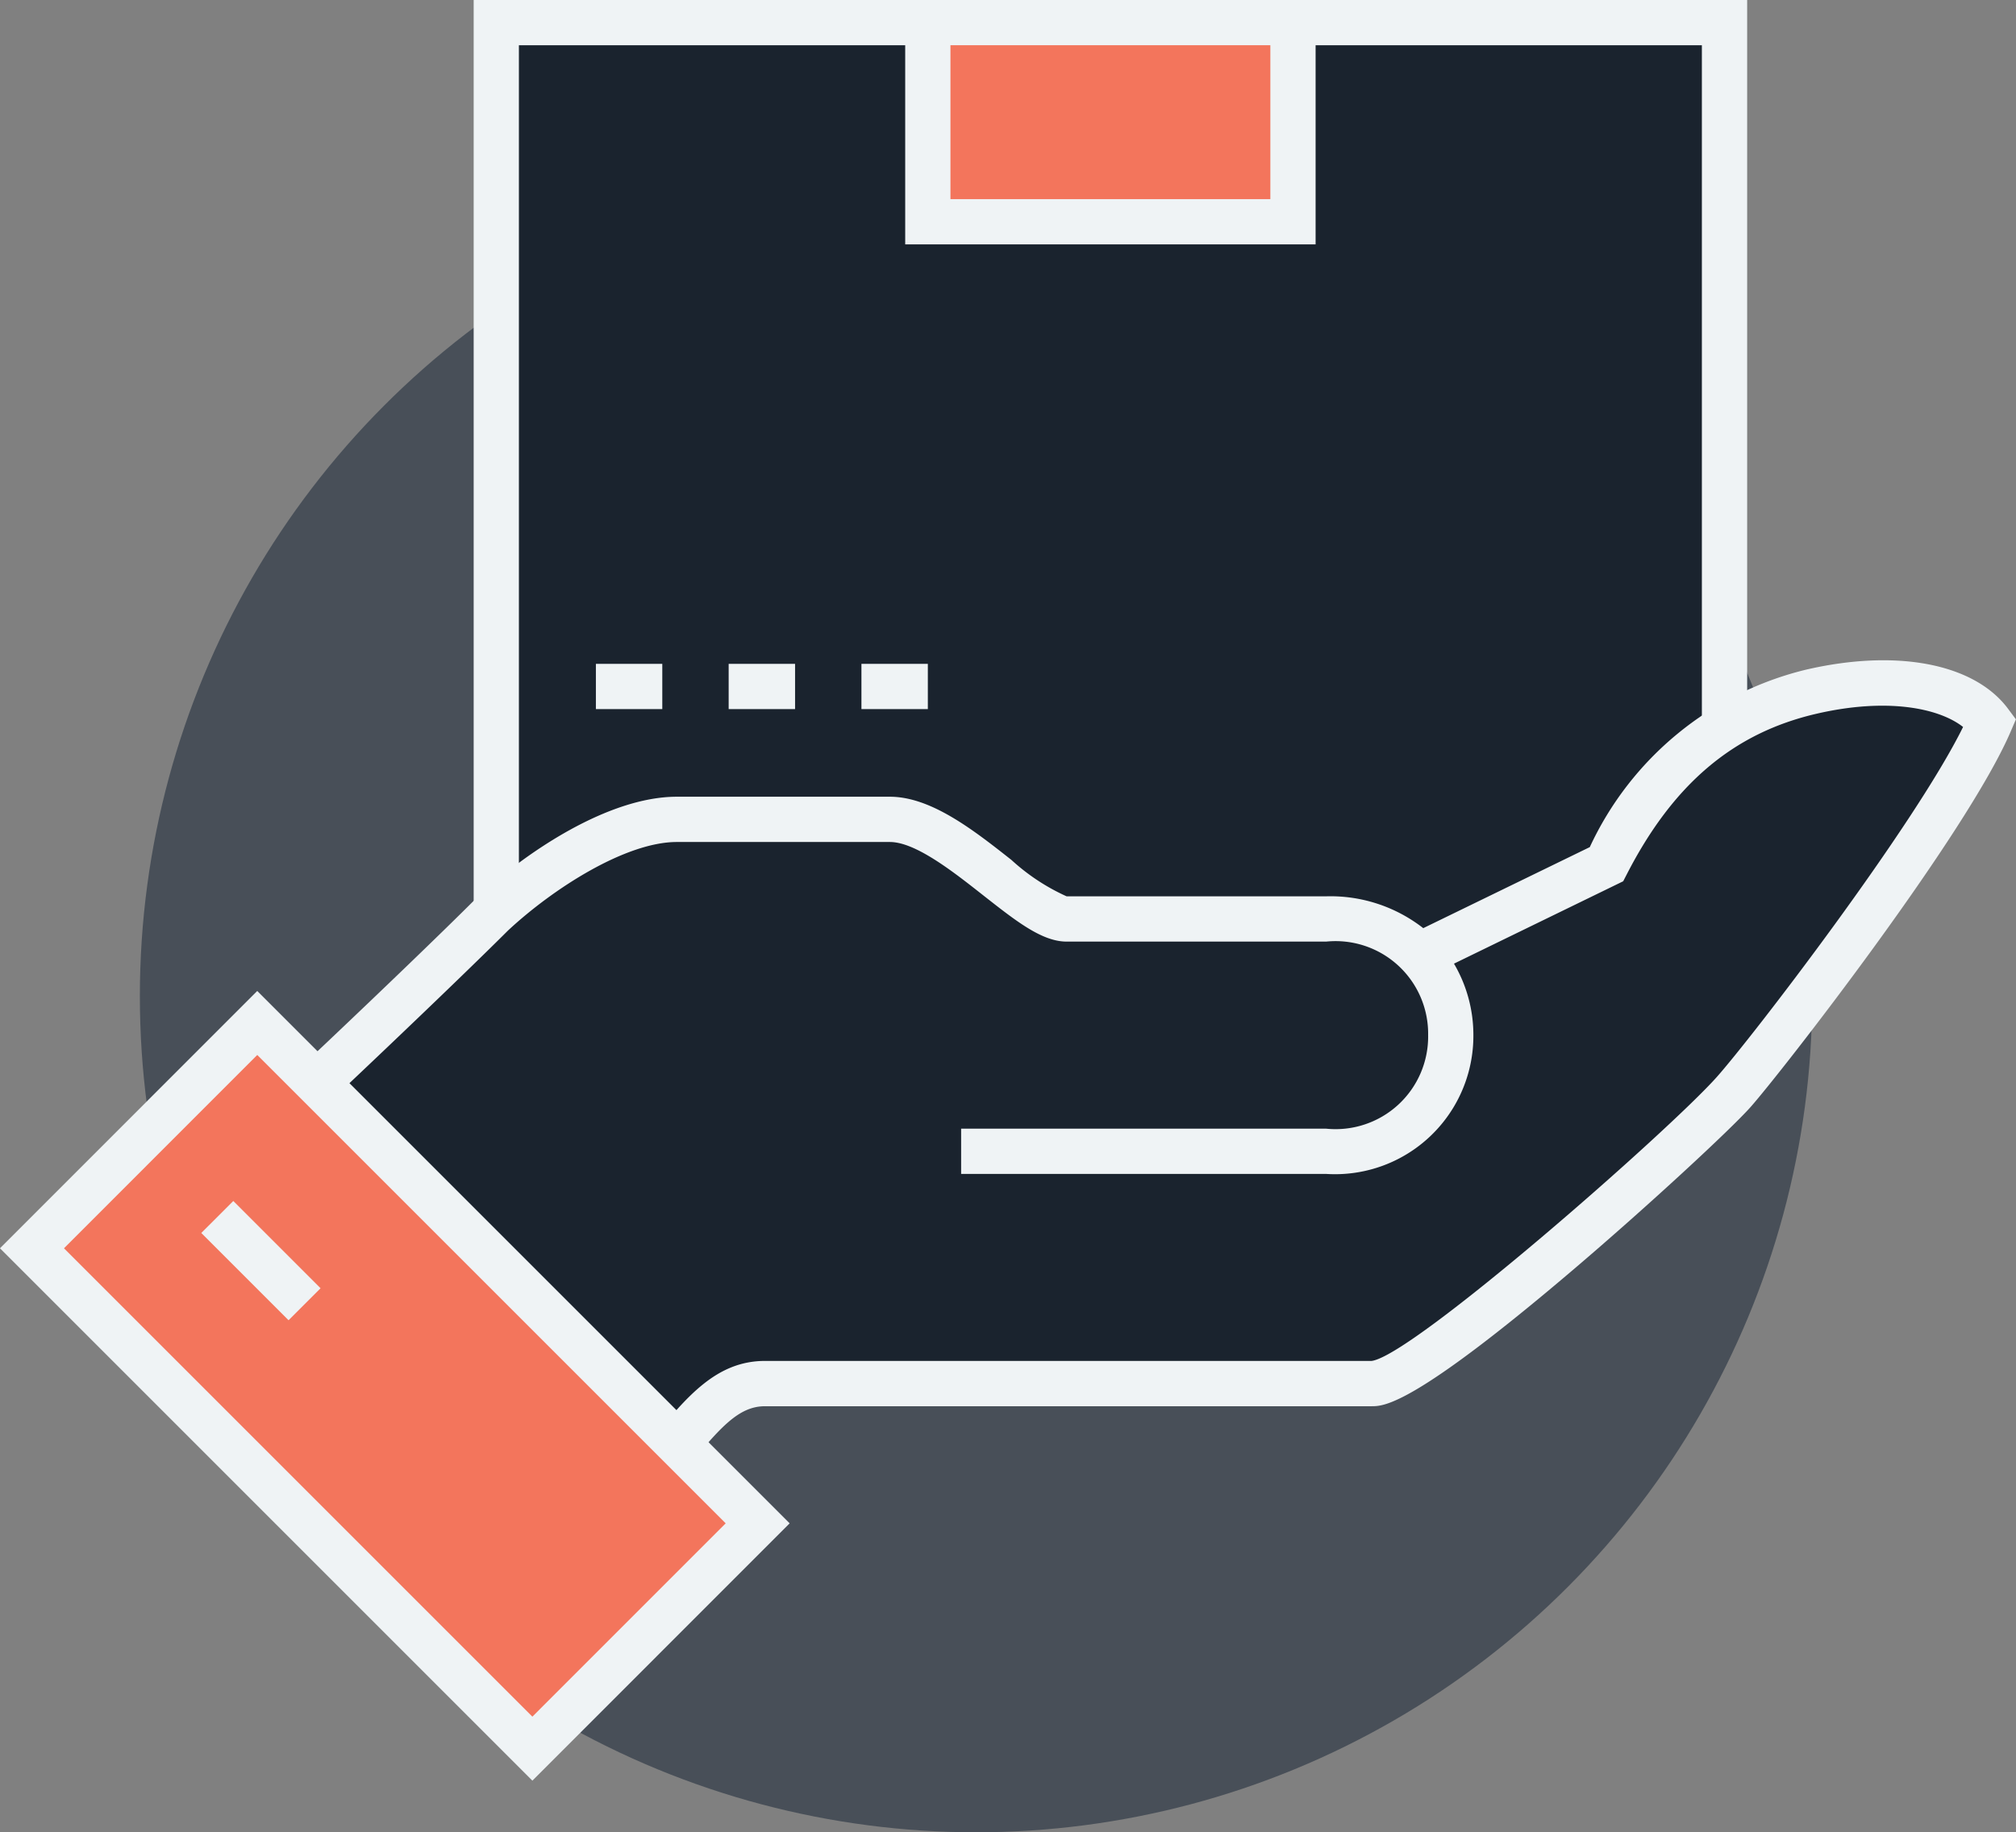
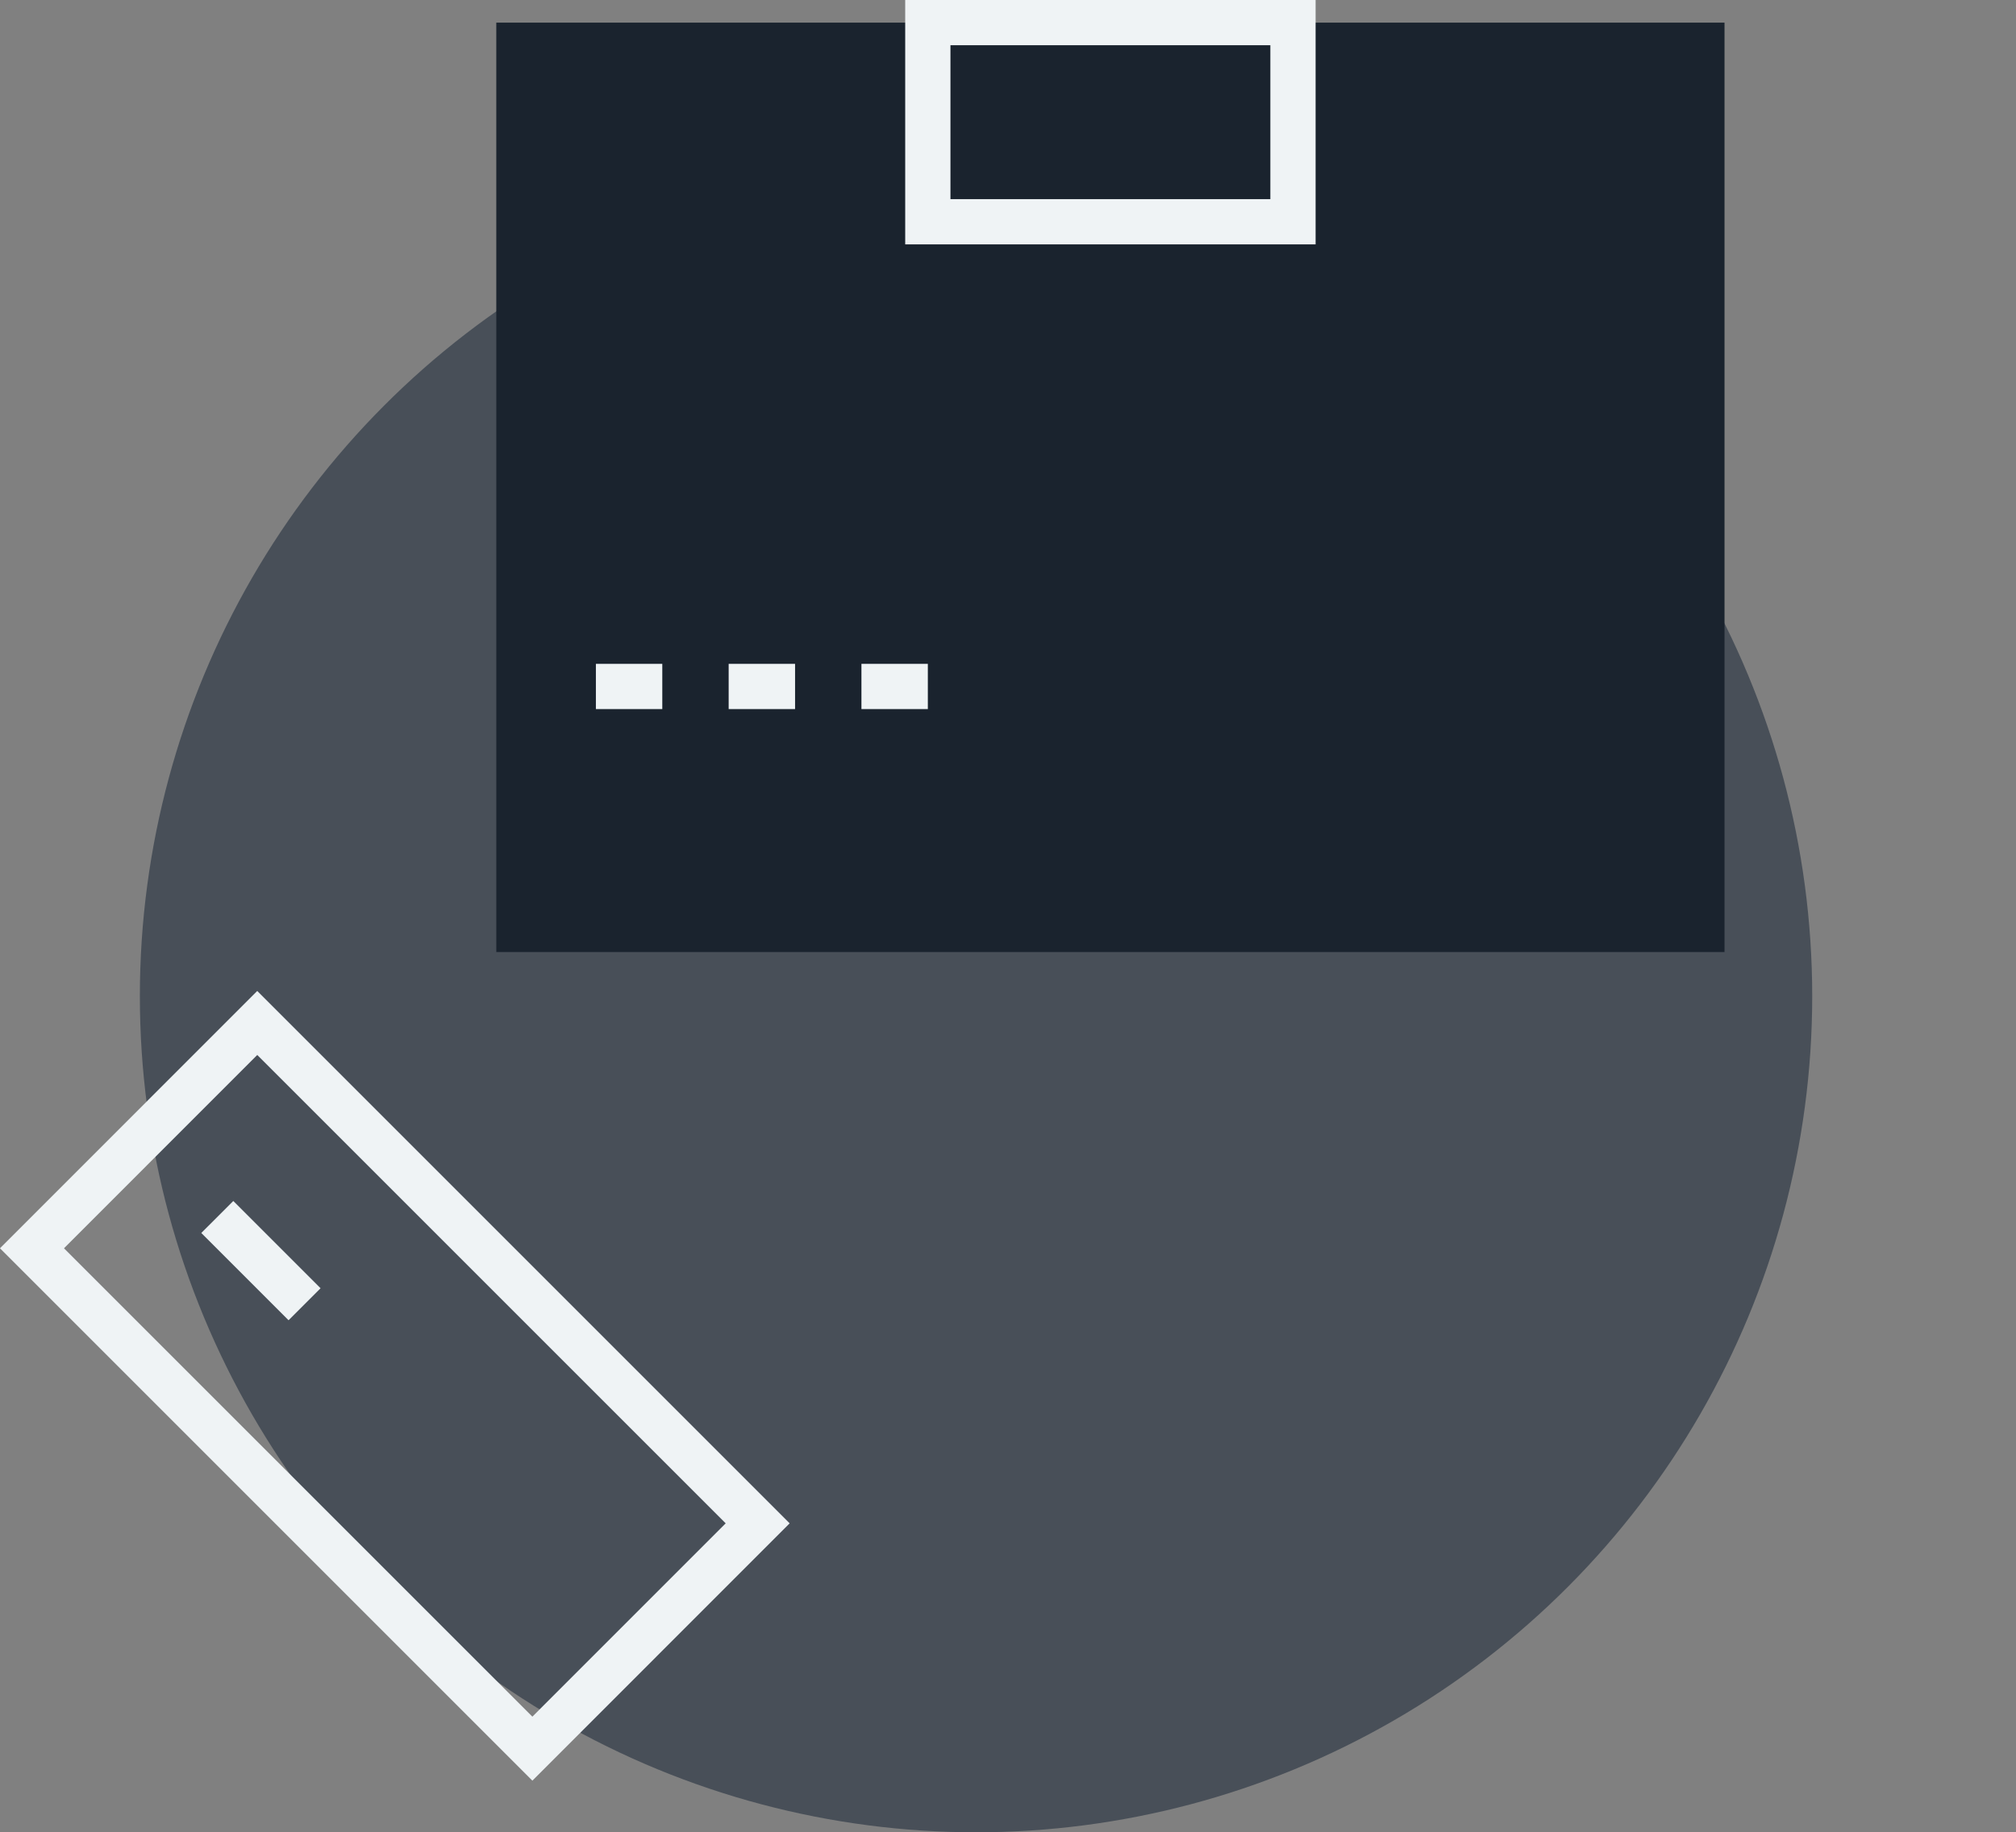
<svg xmlns="http://www.w3.org/2000/svg" width="69.101" height="62.809" viewBox="0 0 69.101 62.809">
  <rect x="0" y="0" width="69.101" height="62.809" fill="#808080" stroke="none" />
  <g id="Group_1306" data-name="Group 1306" transform="translate(-1184.401 165.877)">
    <g id="Group_1295" data-name="Group 1295" transform="translate(1189.195 -160.39)">
      <circle id="Ellipse_33" data-name="Ellipse 33" cx="28.661" cy="28.661" r="28.661" fill="#484f58" />
    </g>
    <g id="Group_1296" data-name="Group 1296" transform="translate(1200.637 -165.877)">
      <rect id="Rectangle_2221" data-name="Rectangle 2221" width="42.099" height="31.858" transform="translate(0.775 0.776)" fill="#1a232e" />
-       <path id="Path_2774" data-name="Path 2774" d="M1248.99-132.467h-43.65v-33.41h43.65Zm-42.1-1.551h40.548v-30.308h-40.548Z" transform="translate(-1205.34 165.877)" fill="#eff3f5" />
    </g>
    <g id="Group_1297" data-name="Group 1297" transform="translate(1215.428 -165.877)">
-       <rect id="Rectangle_2222" data-name="Rectangle 2222" width="12.516" height="6.827" transform="translate(0.776 0.776)" fill="#f3755c" />
      <path id="Path_2775" data-name="Path 2775" d="M1238.482-157.5h-14.067v-8.378h14.067Zm-12.516-1.551h10.965v-5.276h-10.965Z" transform="translate(-1224.415 165.877)" fill="#eff3f5" />
    </g>
    <g id="Group_1300" data-name="Group 1300" transform="translate(1191.134 -143.248)">
      <g id="Group_1298" data-name="Group 1298" transform="translate(1.206 0.779)">
-         <path id="Path_2776" data-name="Path 2776" d="M1248.78-135.39c-2.756.64-5.158,2.3-7.017,5.912L1235.63-126a4.14,4.14,0,0,0-3.474-1.6h-8.9c-1.3,0-4-3.414-6.057-3.414H1209.9c-2.106,0-4.8,1.835-6.314,3.244-2.336,2.337-8.278,7.951-8.945,8.492,3.717,3.215,11.451,10.584,13.159,12.09,2.311-2.31,3.214-4.483,5.123-4.483h20.792c1.733,0,11.2-8.633,12.41-9.99,1.165-1.306,7.351-9.31,8.79-12.676C1254.009-135.555,1251.668-136.06,1248.78-135.39Z" transform="translate(-1194.639 135.688)" fill="#1a232e" />
-       </g>
+         </g>
      <g id="Group_1299" data-name="Group 1299" transform="translate(0 0)">
-         <path id="Path_2777" data-name="Path 2777" d="M1207.482-106.35l-.546-.482c-.639-.564-2.063-1.893-3.867-3.577-2.934-2.74-6.953-6.49-9.286-8.508l-.7-.6.717-.583c.627-.511,6.491-6.045,8.885-8.44,1.728-1.611,4.546-3.471,6.862-3.471h7.305c1.417,0,2.877,1.151,4.166,2.166a7.143,7.143,0,0,0,1.892,1.248h8.895a5.17,5.17,0,0,1,3.33,1.091l5.708-2.778a11.037,11.037,0,0,1,7.409-6.082c3.122-.724,5.778-.21,6.931,1.345l.266.357-.175.409c-1.512,3.537-7.9,11.734-8.925,12.887-.683.766-3.489,3.37-6.085,5.579-5.488,4.671-6.479,4.671-6.9,4.671h-20.792c-.9,0-1.534.724-2.676,2.112a28.5,28.5,0,0,1-1.9,2.144Zm-12.021-13.16c2.375,2.094,5.836,5.325,8.666,7.967,1.332,1.243,2.523,2.355,3.284,3.05.483-.523.9-1.036,1.288-1.5,1.181-1.437,2.2-2.678,3.873-2.678h20.792c1.411-.174,10.182-7.882,11.831-9.731,1.181-1.324,6.755-8.578,8.443-12-.821-.646-2.6-1.016-5.031-.452-2.844.66-4.911,2.412-6.5,5.511l-.119.23-5.8,2.824a4.824,4.824,0,0,1,.665,2.45,4.742,4.742,0,0,1-5.043,4.758h-12.515v-1.551h12.515a3.173,3.173,0,0,0,3.492-3.207,3.173,3.173,0,0,0-3.492-3.206h-8.9c-.844,0-1.729-.7-2.85-1.58-1.037-.817-2.328-1.834-3.207-1.834h-7.305c-1.737,0-4.217,1.574-5.786,3.036C1201.878-125.542,1197.274-121.17,1195.461-119.511Z" transform="translate(-1193.084 136.693)" fill="#eff3f5" />
-       </g>
+         </g>
    </g>
    <g id="Group_1301" data-name="Group 1301" transform="translate(1184.401 -131.908)">
-       <rect id="Rectangle_2223" data-name="Rectangle 2223" width="10.922" height="24.256" transform="matrix(0.707, -0.707, 0.707, 0.707, 1.095, 8.823)" fill="#f3755c" />
      <path id="Path_2778" data-name="Path 2778" d="M1202.649-95,1184.4-113.249l8.818-8.821,18.249,18.249Zm-16.055-18.249,16.055,16.055,6.626-6.627-16.056-16.055Z" transform="translate(-1184.401 122.07)" fill="#eff3f5" />
    </g>
    <g id="Group_1302" data-name="Group 1302" transform="translate(1191.301 -124.708)">
      <rect id="Rectangle_2224" data-name="Rectangle 2224" width="1.551" height="4.23" transform="translate(0 1.096) rotate(-44.996)" fill="#eff3f5" />
    </g>
    <g id="Group_1303" data-name="Group 1303" transform="translate(1204.826 -143.121)">
      <rect id="Rectangle_2225" data-name="Rectangle 2225" width="2.276" height="1.551" transform="translate(0 0)" fill="#eff3f5" />
    </g>
    <g id="Group_1304" data-name="Group 1304" transform="translate(1209.377 -143.121)">
      <rect id="Rectangle_2226" data-name="Rectangle 2226" width="2.276" height="1.551" transform="translate(0 0)" fill="#eff3f5" />
    </g>
    <g id="Group_1305" data-name="Group 1305" transform="translate(1213.928 -143.121)">
      <rect id="Rectangle_2227" data-name="Rectangle 2227" width="2.276" height="1.551" transform="translate(0 0)" fill="#eff3f5" />
    </g>
  </g>
</svg>